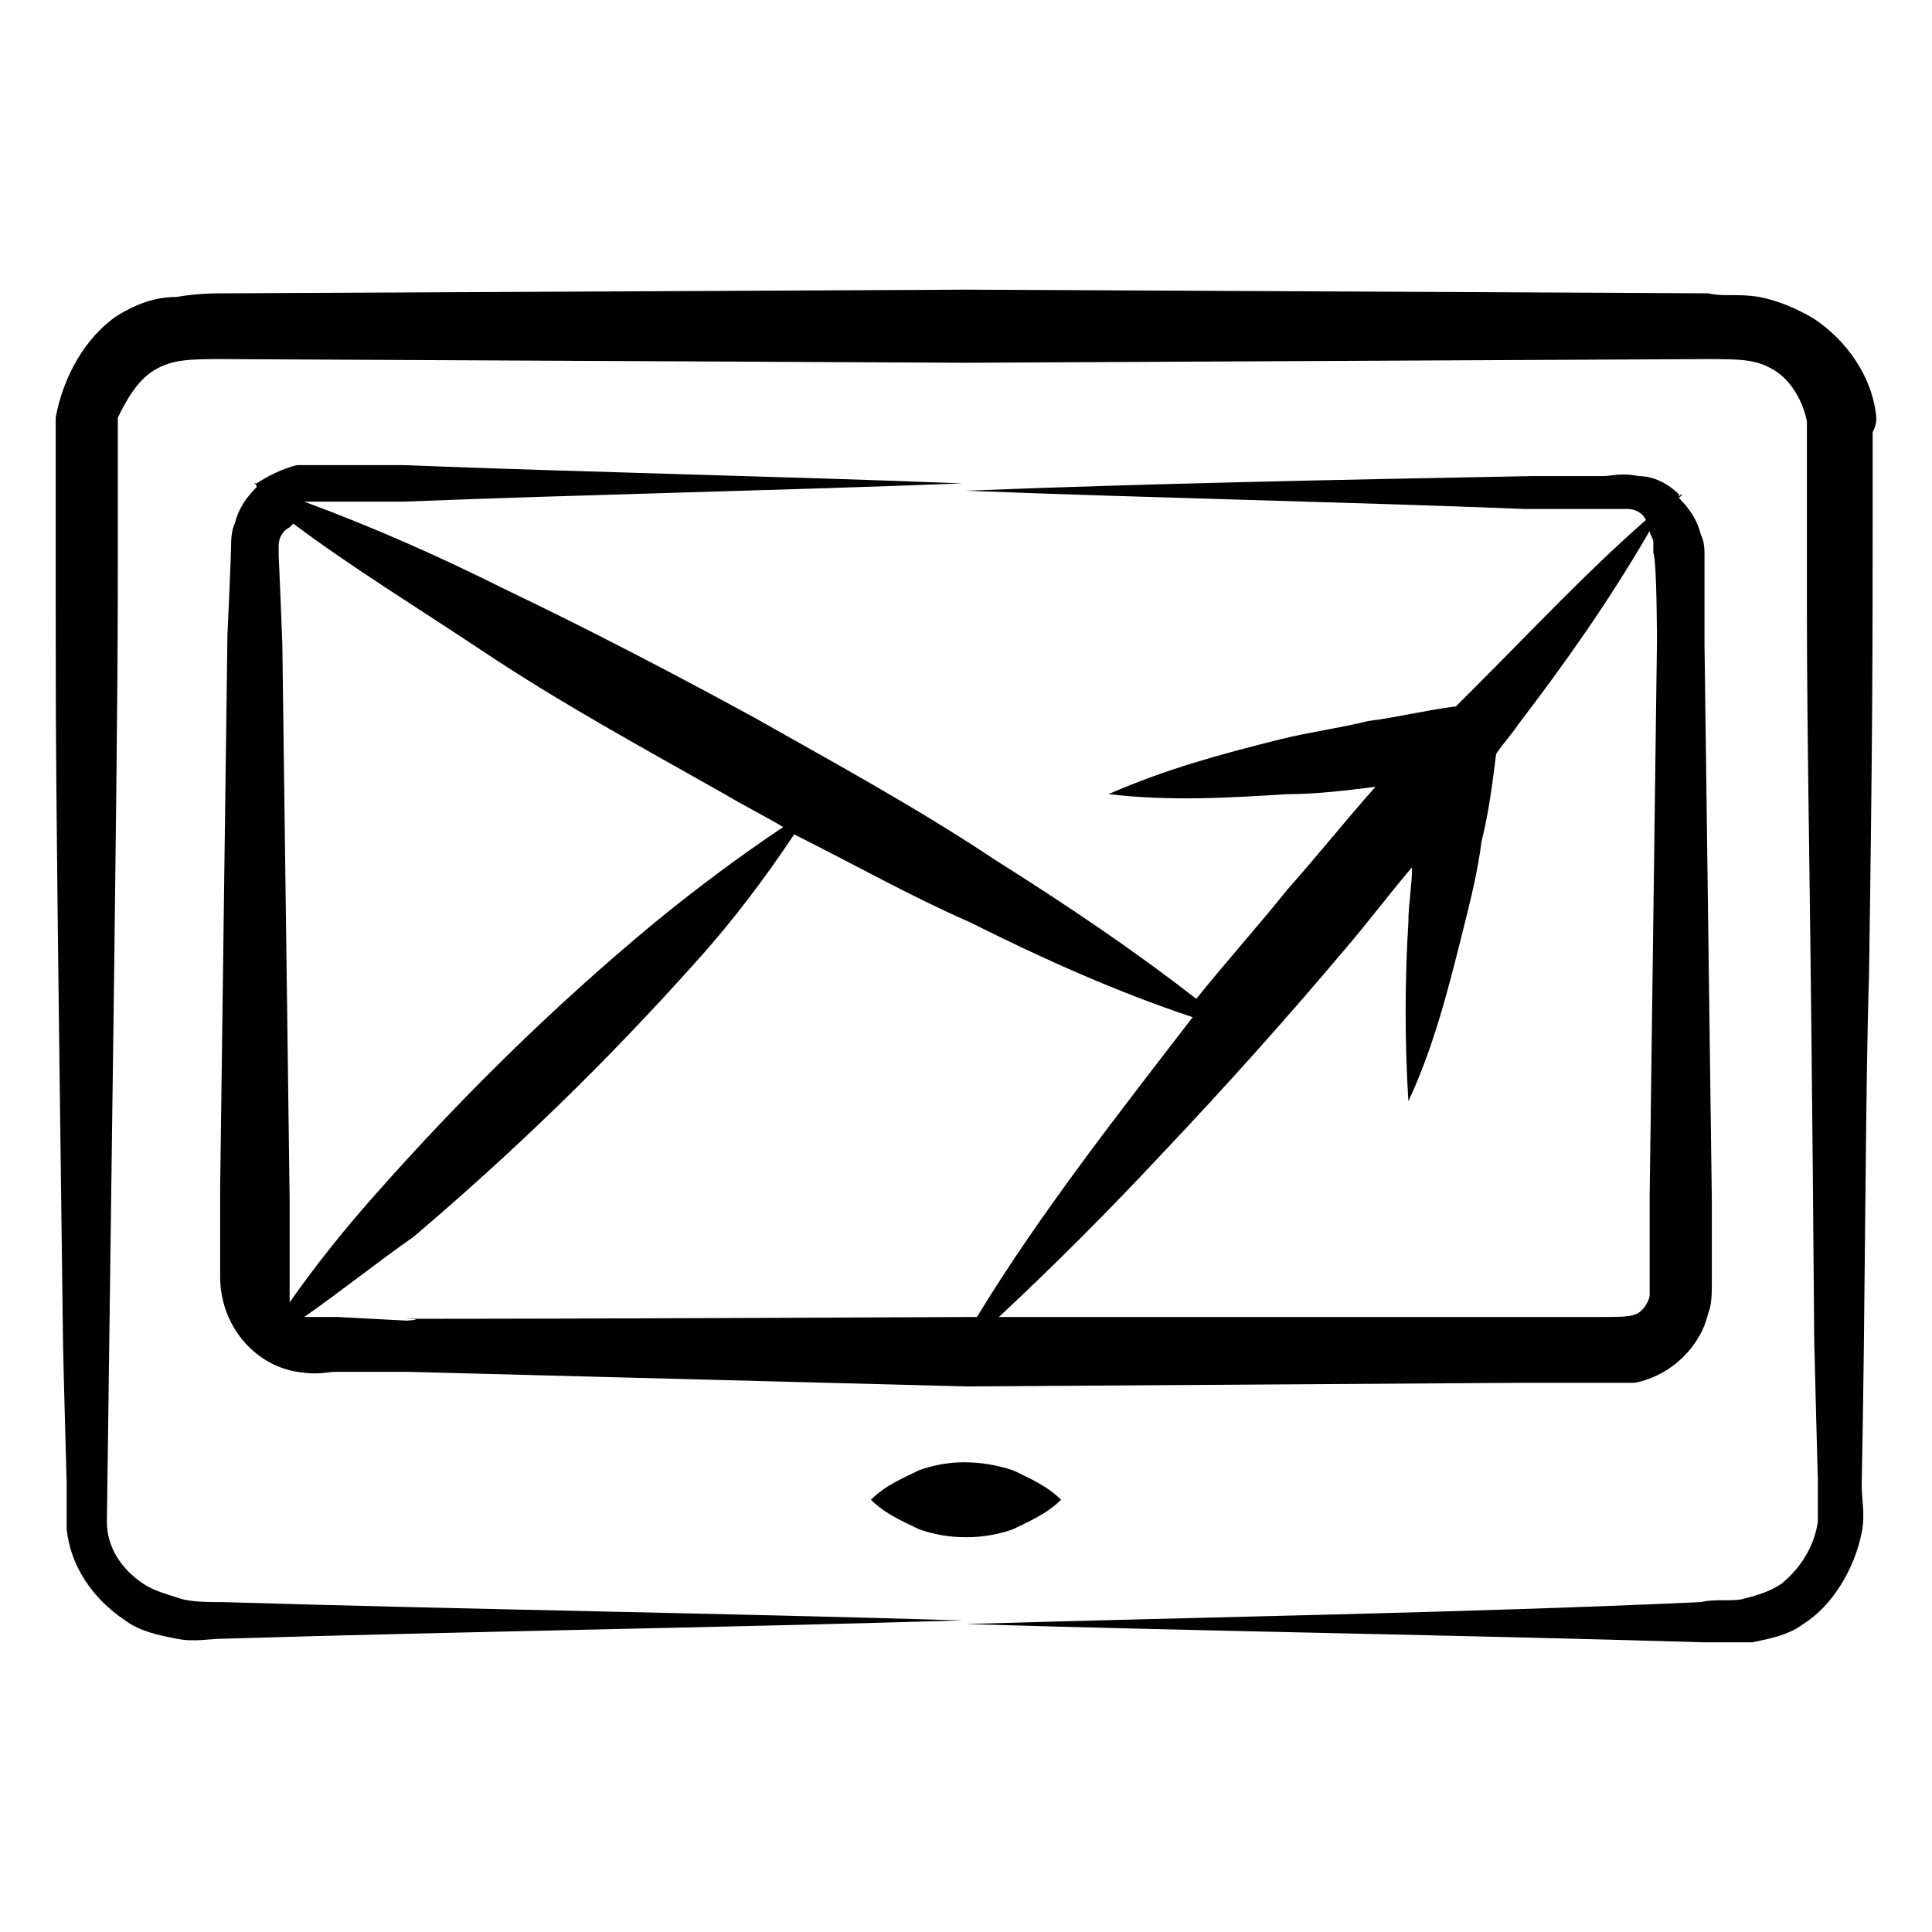
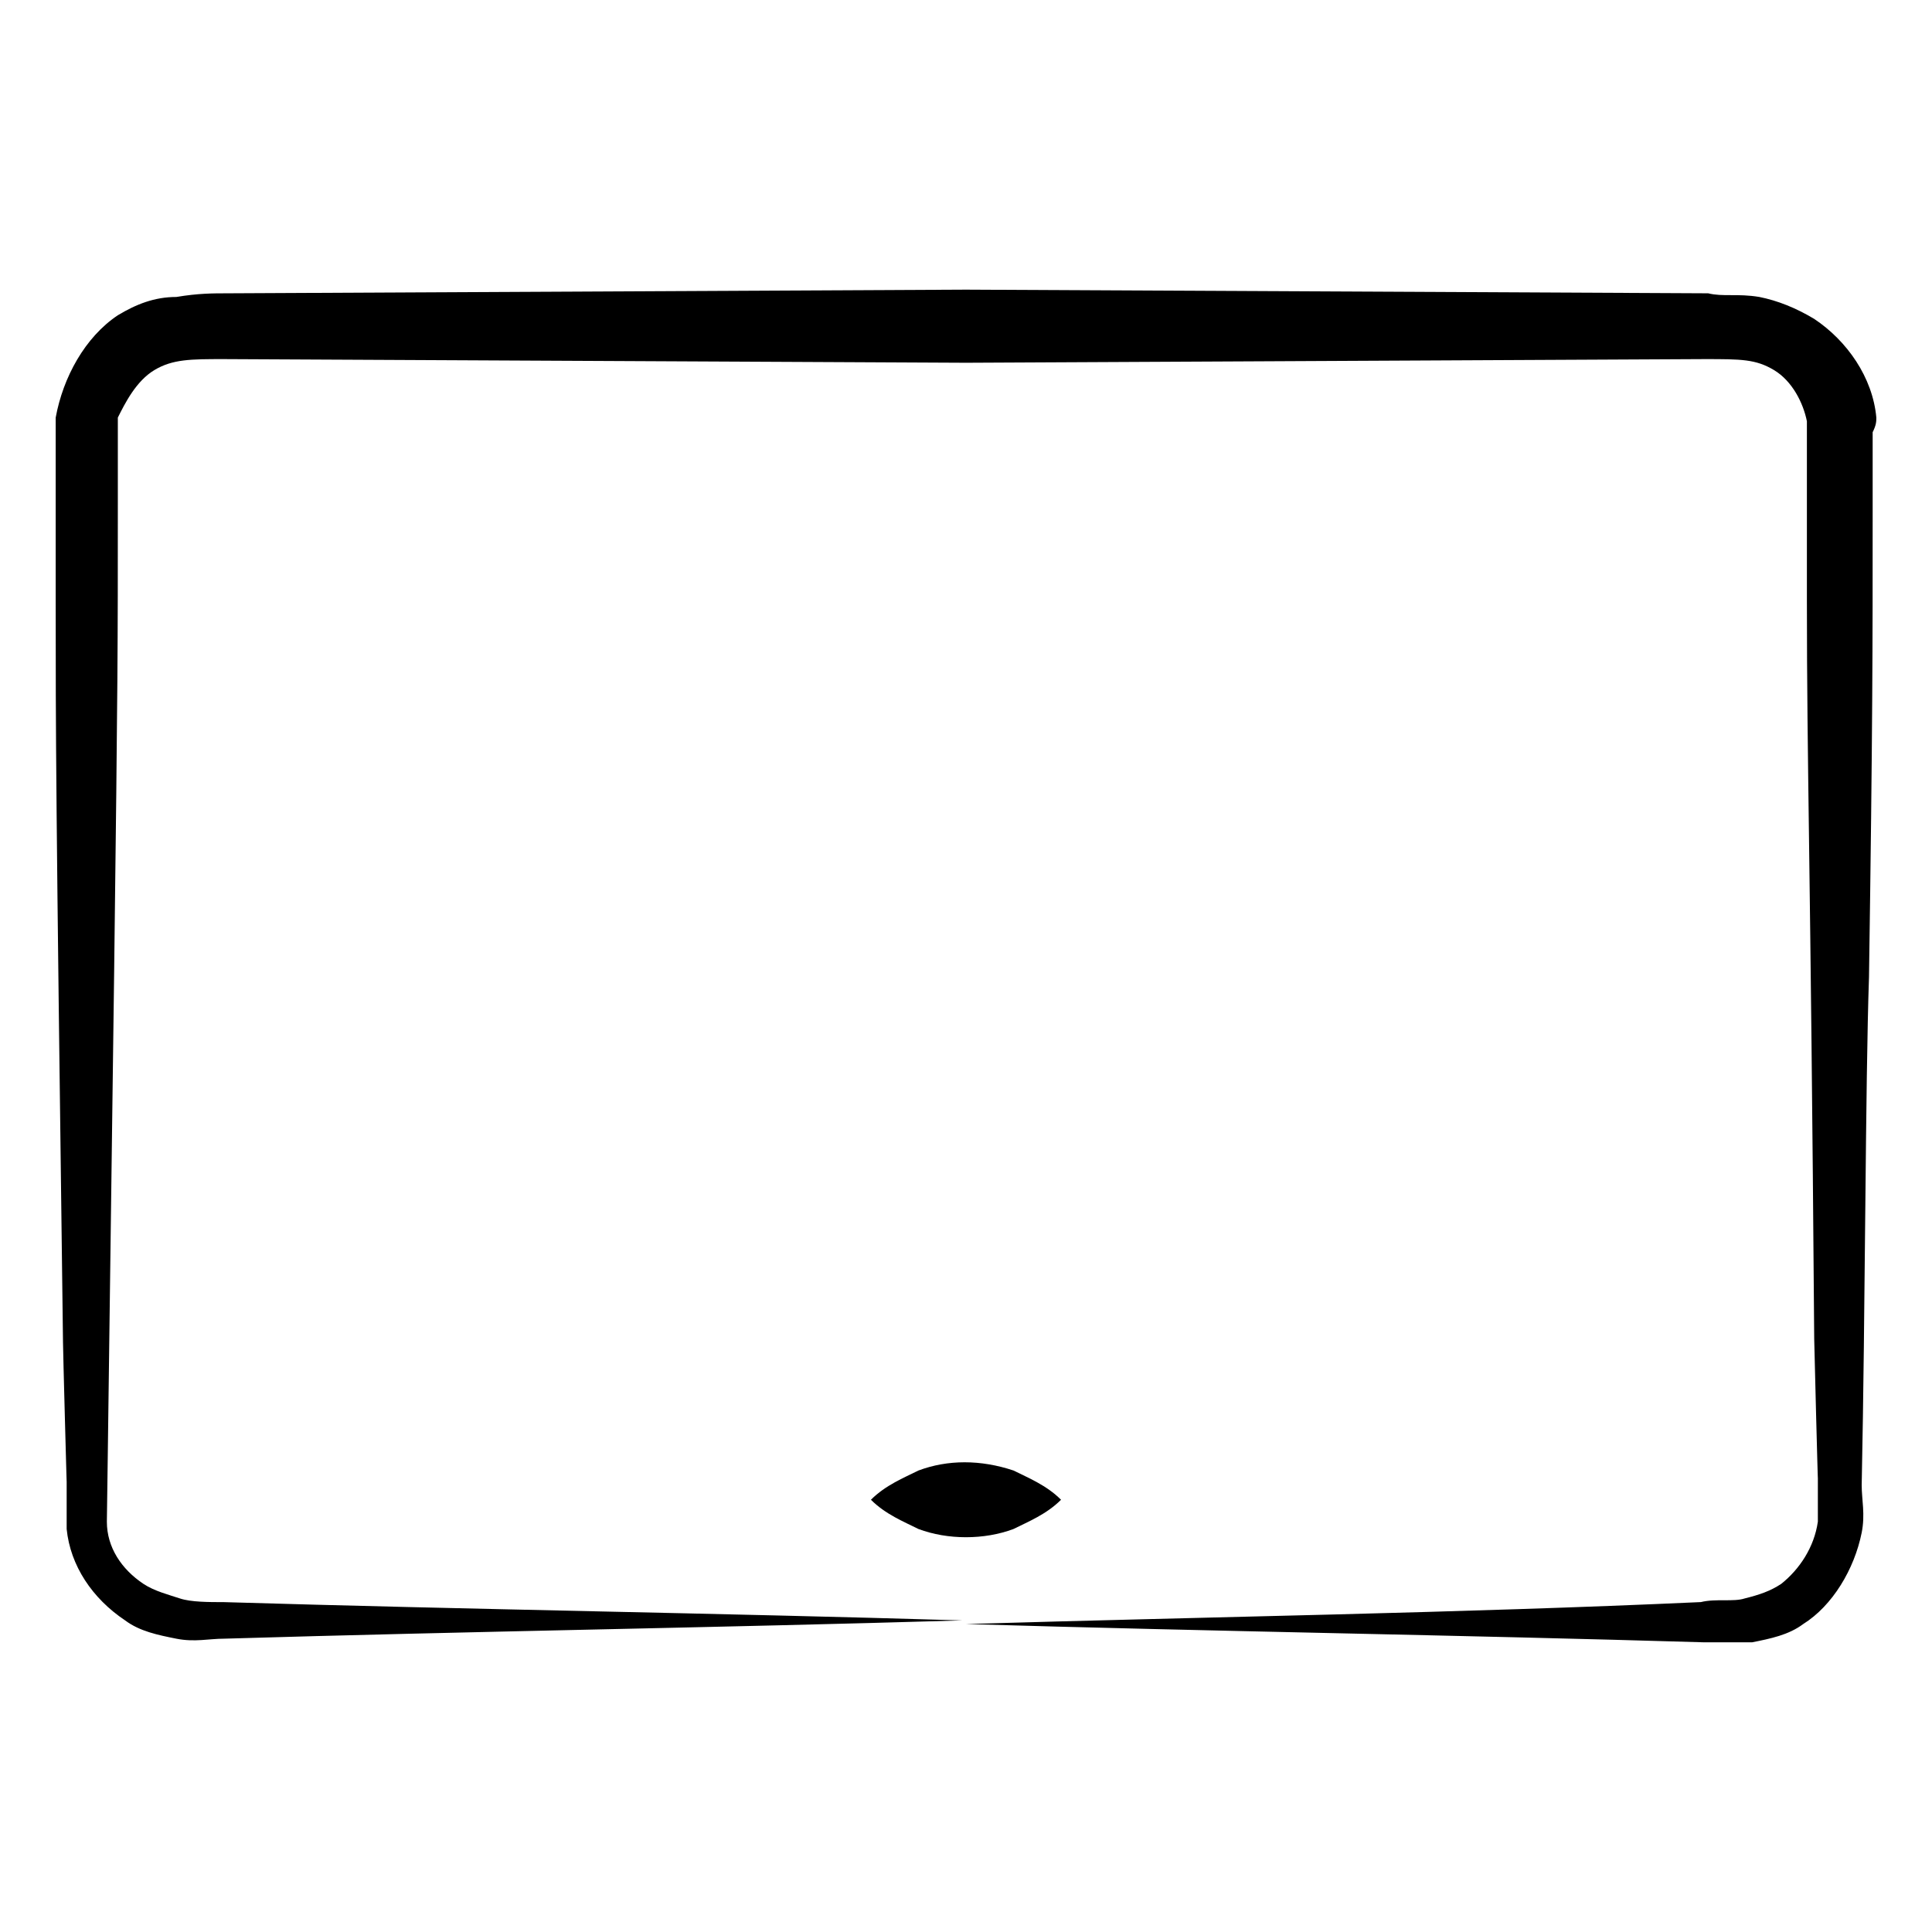
<svg xmlns="http://www.w3.org/2000/svg" fill="#000000" width="800px" height="800px" version="1.1" viewBox="144 144 512 512">
  <g>
    <path d="m641.25 254.67c-0.969-10.656-7.75-20.348-16.469-26.16-4.844-2.906-9.688-4.844-14.531-5.812-5.812-0.969-9.688 0-13.562-0.969l-196.68-0.969-195.71 0.969c-3.875 0-7.75 0-13.562 0.969-5.816 0-10.66 1.938-15.504 4.844-8.719 5.816-14.535 16.473-16.473 27.129v3.875 8.719 36.816c0 33.91 0 47.473 1.938 195.71 0 1.938 0.969 37.785 0.969 36.816v12.594c0.969 9.688 6.781 18.41 15.5 24.223 3.875 2.906 8.719 3.875 13.562 4.844s8.719 0 12.594 0c64.914-1.938 130.8-2.906 195.71-4.844-64.914-1.938-130.8-2.906-195.71-4.844-3.875 0-8.719 0-11.625-0.969s-6.781-1.938-9.688-3.875c-5.812-3.875-9.688-9.688-9.688-16.469 0-1.938 0 3.875 1.938-146.3 0.969-77.508 0.969-86.23 0.969-123.05v-18.41-2.906-1.938c1.941-3.875 4.848-9.688 9.691-12.594s9.688-2.906 18.41-2.906l196.68 0.969 195.71-0.969c9.688 0 13.562 0 18.41 2.906 4.844 2.906 7.75 8.719 8.719 13.562v1.938 2.906 42.629c0 44.566 0.969 67.82 1.938 195.71 0 0.969 0.969 38.754 0.969 36.816v11.625c-0.969 6.781-4.844 12.594-9.688 16.469-2.906 1.938-5.812 2.906-9.688 3.875-2.906 0.969-7.75 0-11.625 0.969-63.949 2.914-129.83 3.883-194.75 5.82 64.914 1.938 130.8 2.906 195.71 4.844h12.594c4.844-0.969 9.688-1.938 13.562-4.844 7.75-4.844 13.562-14.531 15.5-24.223 0.969-4.844 0-8.719 0-12.594 0.969-46.504 0.969-106.57 1.938-134.67 0.969-65.883 0.969-88.168 0.969-123.05v-18.41-2.906c0.973-1.938 0.973-2.906 0.973-3.875z" />
-     <path d="m597.65 485.26v-23.254l-1.938-147.27v-23.254c0-1.938 0-3.875-0.969-5.812-0.969-3.875-2.906-6.781-5.812-9.688 0 0 0-0.969 0.969-0.969l-0.969 0.969v-0.969c-2.906-2.906-6.781-4.844-10.656-4.844-4.844-0.969-6.781 0-9.688 0h-18.41c-51.352 0.969-100.77 1.938-150.18 3.875 49.41 1.938 98.824 2.906 148.23 4.844h18.41 8.719c1.938 0 3.875 0.969 4.844 2.906-15.5 13.562-30.035 29.066-44.566 43.598l-5.812 5.812c-7.75 0.969-15.5 2.906-23.254 3.875-7.75 1.938-15.5 2.906-23.254 4.844-15.5 3.875-30.035 7.75-45.535 14.531 16.469 1.938 31.973 0.969 47.473 0 7.75 0 15.5-0.969 23.254-1.938-7.75 8.719-15.5 18.41-23.254 27.129-7.75 9.688-16.469 19.379-24.223 29.066-17.441-13.562-34.879-25.191-53.289-36.816-20.348-13.562-41.66-25.191-63.945-37.785-21.316-11.625-43.598-23.254-65.883-33.91-17.441-8.719-34.879-16.469-53.289-23.254h7.75 18.41c49.41-1.938 98.824-2.906 148.23-4.844-49.41-1.938-98.824-2.906-148.23-4.844h-18.41-9.688c-3.875 0.969-7.75 2.906-10.656 4.844h-0.969s0.969 0 0.969 0.969c-2.906 2.906-4.844 5.812-5.812 9.688-0.969 1.938-0.969 4.844-0.969 5.812 0 1.938-0.969 24.223-0.969 23.254l-1.938 147.27v23.254c0 12.594 8.719 23.254 20.348 25.191 5.812 0.969 7.75 0 10.656 0h18.41l148.24 3.879 148.23-0.969h18.41 10.656c9.688-1.938 17.441-9.688 19.379-18.41 0.969-1.938 0.969-5.812 0.969-6.781zm-325.54-168.58c20.348 13.562 41.66 25.191 63.945 37.785 4.844 2.906 10.656 5.812 15.5 8.719-11.625 7.75-23.254 16.469-33.91 25.191-28.098 23.254-52.32 47.473-74.602 72.664-7.75 8.719-15.5 18.41-22.285 28.098v-0.969-2.906-23.254l-1.938-147.27c0-0.969-0.969-24.223-0.969-23.254v-2.906c0-1.938 0.969-3.875 2.906-4.844l0.969-0.969c15.504 11.625 32.941 22.285 50.383 33.91zm-38.754 176.33h-8.719c9.688-6.781 19.379-14.531 29.066-21.316 26.16-22.285 50.383-45.535 74.602-72.664 9.688-10.656 18.41-22.285 26.16-33.91 15.5 7.75 31.004 16.469 46.504 23.254 19.379 9.688 38.754 18.41 59.102 25.191-19.379 25.191-40.691 52.32-57.164 79.445-207.34 0.969-135.64 0-151.14 0.969zm349.76-179.24-1.938 147.27v23.254 2.906c0 0.969-0.969 2.906-1.938 3.875-1.938 1.938-3.875 1.938-11.625 1.938h-158.89c14.531-13.562 29.066-28.098 42.629-42.629 17.441-18.41 33.91-36.816 49.41-55.227 5.812-6.781 11.625-14.531 17.441-21.316 0 4.844-0.969 9.688-0.969 14.531-0.969 15.5-0.969 31.973 0 47.473 6.781-14.531 10.656-30.035 14.531-45.535 1.938-7.75 3.875-15.5 4.844-23.254 1.938-7.75 2.906-15.5 3.875-23.254 1.938-2.906 3.875-4.844 5.812-7.75 12.594-16.469 24.223-32.941 34.879-51.352 0 0.969 0.969 1.938 0.969 2.906v2.906c0.973 1.945 0.973 25.199 0.973 23.262z" />
-     <path d="m387.4 533.7c-3.875 1.938-8.719 3.875-12.594 7.75 3.875 3.875 8.719 5.812 12.594 7.75 7.75 2.906 17.441 2.906 25.191 0 3.875-1.938 8.719-3.875 12.594-7.75-3.875-3.875-8.719-5.812-12.594-7.75-8.719-2.906-17.441-2.906-25.191 0z" />
+     <path d="m387.4 533.7c-3.875 1.938-8.719 3.875-12.594 7.75 3.875 3.875 8.719 5.812 12.594 7.75 7.75 2.906 17.441 2.906 25.191 0 3.875-1.938 8.719-3.875 12.594-7.75-3.875-3.875-8.719-5.812-12.594-7.75-8.719-2.906-17.441-2.906-25.191 0" />
  </g>
</svg>